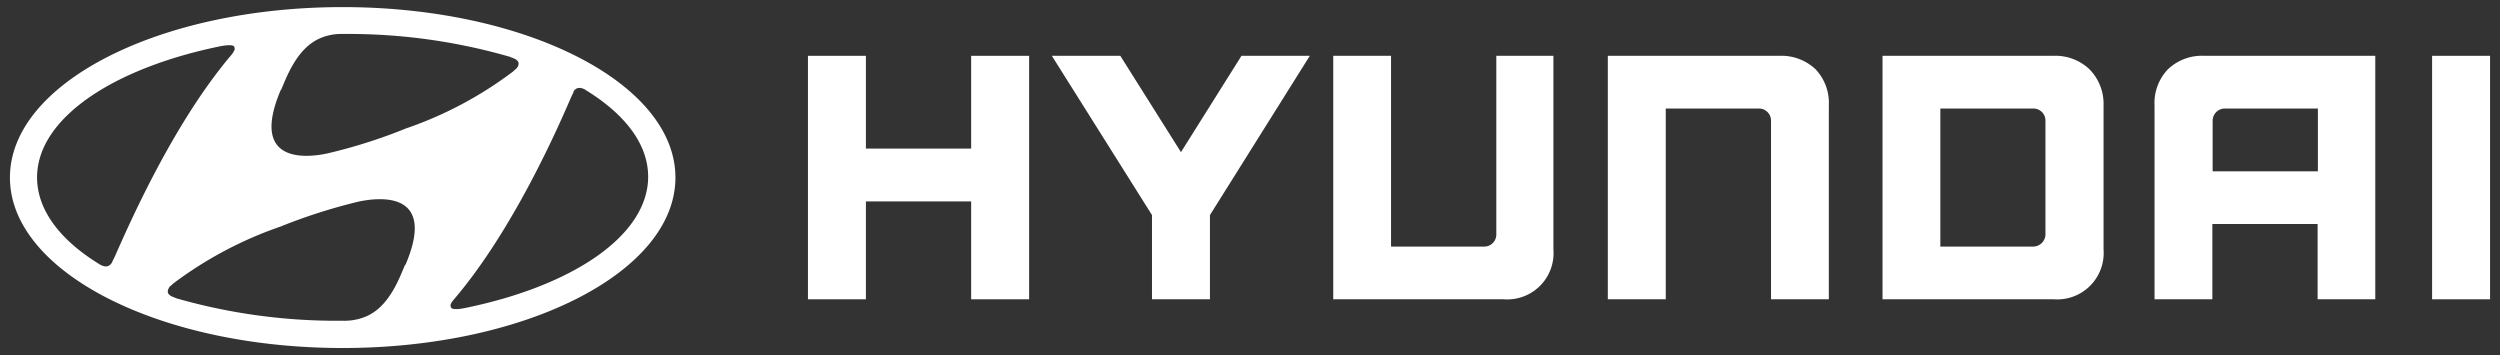
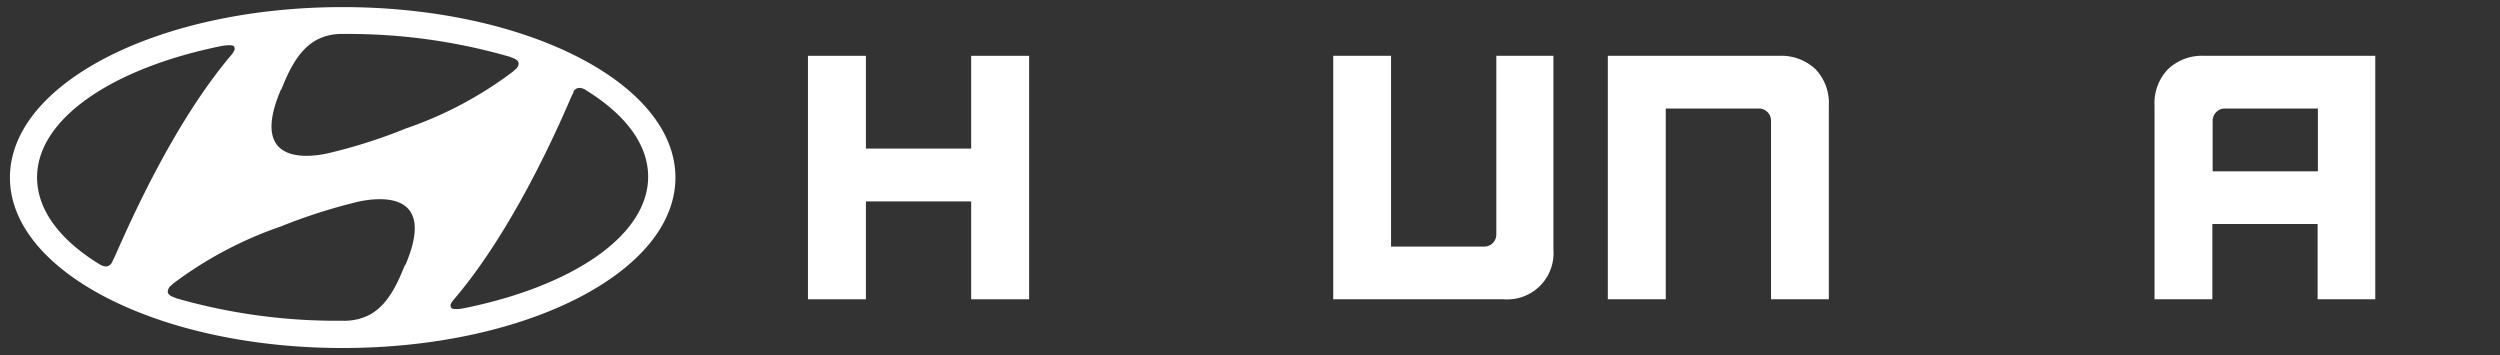
<svg xmlns="http://www.w3.org/2000/svg" width="176" height="25" viewBox="0 0 176 25">
  <rect x="0" y="0" width="176" height="25" fill="#333333" stroke="none" />
  <defs>
    <style>
      .a {
        fill: #fff;
      }
    </style>
  </defs>
  <g>
    <path class="a" d="M15.54,3.25c.48-.09.81-.09.92,0a.29.29,0,0,1,0,.36,1.38,1.38,0,0,1-.2.29C12.11,8.81,9,16,8.07,18.09c-.08.15-.14.29-.19.39a.52.52,0,0,1-.39.28A.94.94,0,0,1,7,18.6c-2.76-1.69-4.39-3.81-4.39-6.11,0-4.14,5.32-7.69,12.93-9.24m4.24,3.1c.39-.9,1.07-2.83,2.61-3.59A3.72,3.72,0,0,1,24,2.39h.24A41,41,0,0,1,35.9,4l.13.06q.48.15.48.42a.53.53,0,0,1-.2.38l-.21.19a27.1,27.1,0,0,1-7.54,4,37,37,0,0,1-5.51,1.75c-1.19.26-5.59.92-3.27-4.5m20.59.16a.47.47,0,0,1,.39-.27.8.8,0,0,1,.49.16c2.75,1.69,4.38,3.8,4.38,6.09,0,4.14-5.31,7.7-12.92,9.25-.49.1-.81.09-.93,0a.31.31,0,0,1,0-.37,1.84,1.84,0,0,1,.21-.28C36.13,16.18,39.28,9,40.18,6.9c.07-.15.14-.3.19-.39M28.53,18.61c-.39.9-1.06,2.84-2.61,3.6a3.84,3.84,0,0,1-1.56.37,1.8,1.8,0,0,1-.24,0A41,41,0,0,1,12.41,21l-.13-.06c-.31-.1-.47-.24-.47-.42a.63.63,0,0,1,.19-.39,2.08,2.08,0,0,0,.21-.18,27.36,27.36,0,0,1,7.54-4,39,39,0,0,1,5.51-1.76c1.19-.25,5.6-.92,3.27,4.49M24.12,24.5c12.94,0,23.43-5.37,23.43-12S37.06.5,24.12.5.7,5.87.7,12.5s10.49,12,23.42,12" />
    <polygon class="a" points="68.37 3.93 68.37 10.46 60.96 10.46 60.96 3.93 56.88 3.93 56.88 21.07 60.96 21.07 60.96 14.18 68.37 14.18 68.37 21.07 72.45 21.07 72.45 3.93 72.24 3.93 68.37 3.93" />
-     <polygon class="a" points="87.4 3.93 83.14 10.71 78.87 3.93 74.05 3.93 81.1 15.14 81.1 21.07 85.18 21.07 85.18 15.14 92.21 3.93 91.84 3.93 87.4 3.93" />
    <g>
      <path class="a" d="M105.34,3.93V16.49a.85.85,0,0,1-.87.87H97.93V3.93H93.86V21.07h12a3.26,3.26,0,0,0,3.5-3.51V3.93h-4.07Z" />
      <path class="a" d="M125.25,3.93H113.19V21.07h4.08V7.64h6.54a.85.85,0,0,1,.87.86V21.07h4.07V7.43a3.45,3.45,0,0,0-.94-2.56,3.51,3.51,0,0,0-2.56-.94" />
-       <path class="a" d="M144,8.53v7.93a.87.87,0,0,1-.86.9h-6.54V7.64h6.51a.85.85,0,0,1,.89.89m.58-4.6H132.53V21.07h12.06a3.27,3.27,0,0,0,3.5-3.51V7.43a3.46,3.46,0,0,0-1-2.56,3.48,3.48,0,0,0-2.55-.94" />
      <path class="a" d="M163.18,7.64v4.42h-7.41V8.51a.86.86,0,0,1,.86-.87Zm-8-3.71a3.46,3.46,0,0,0-2.56.95,3.43,3.43,0,0,0-.94,2.55V21.07h4.07v-5.3h7.41v5.3h4.06V3.93h-12Z" />
    </g>
-     <polygon class="a" points="175.09 3.93 171.22 3.93 171.22 21.07 175.3 21.07 175.3 3.93 175.09 3.93" />
  </g>
</svg>